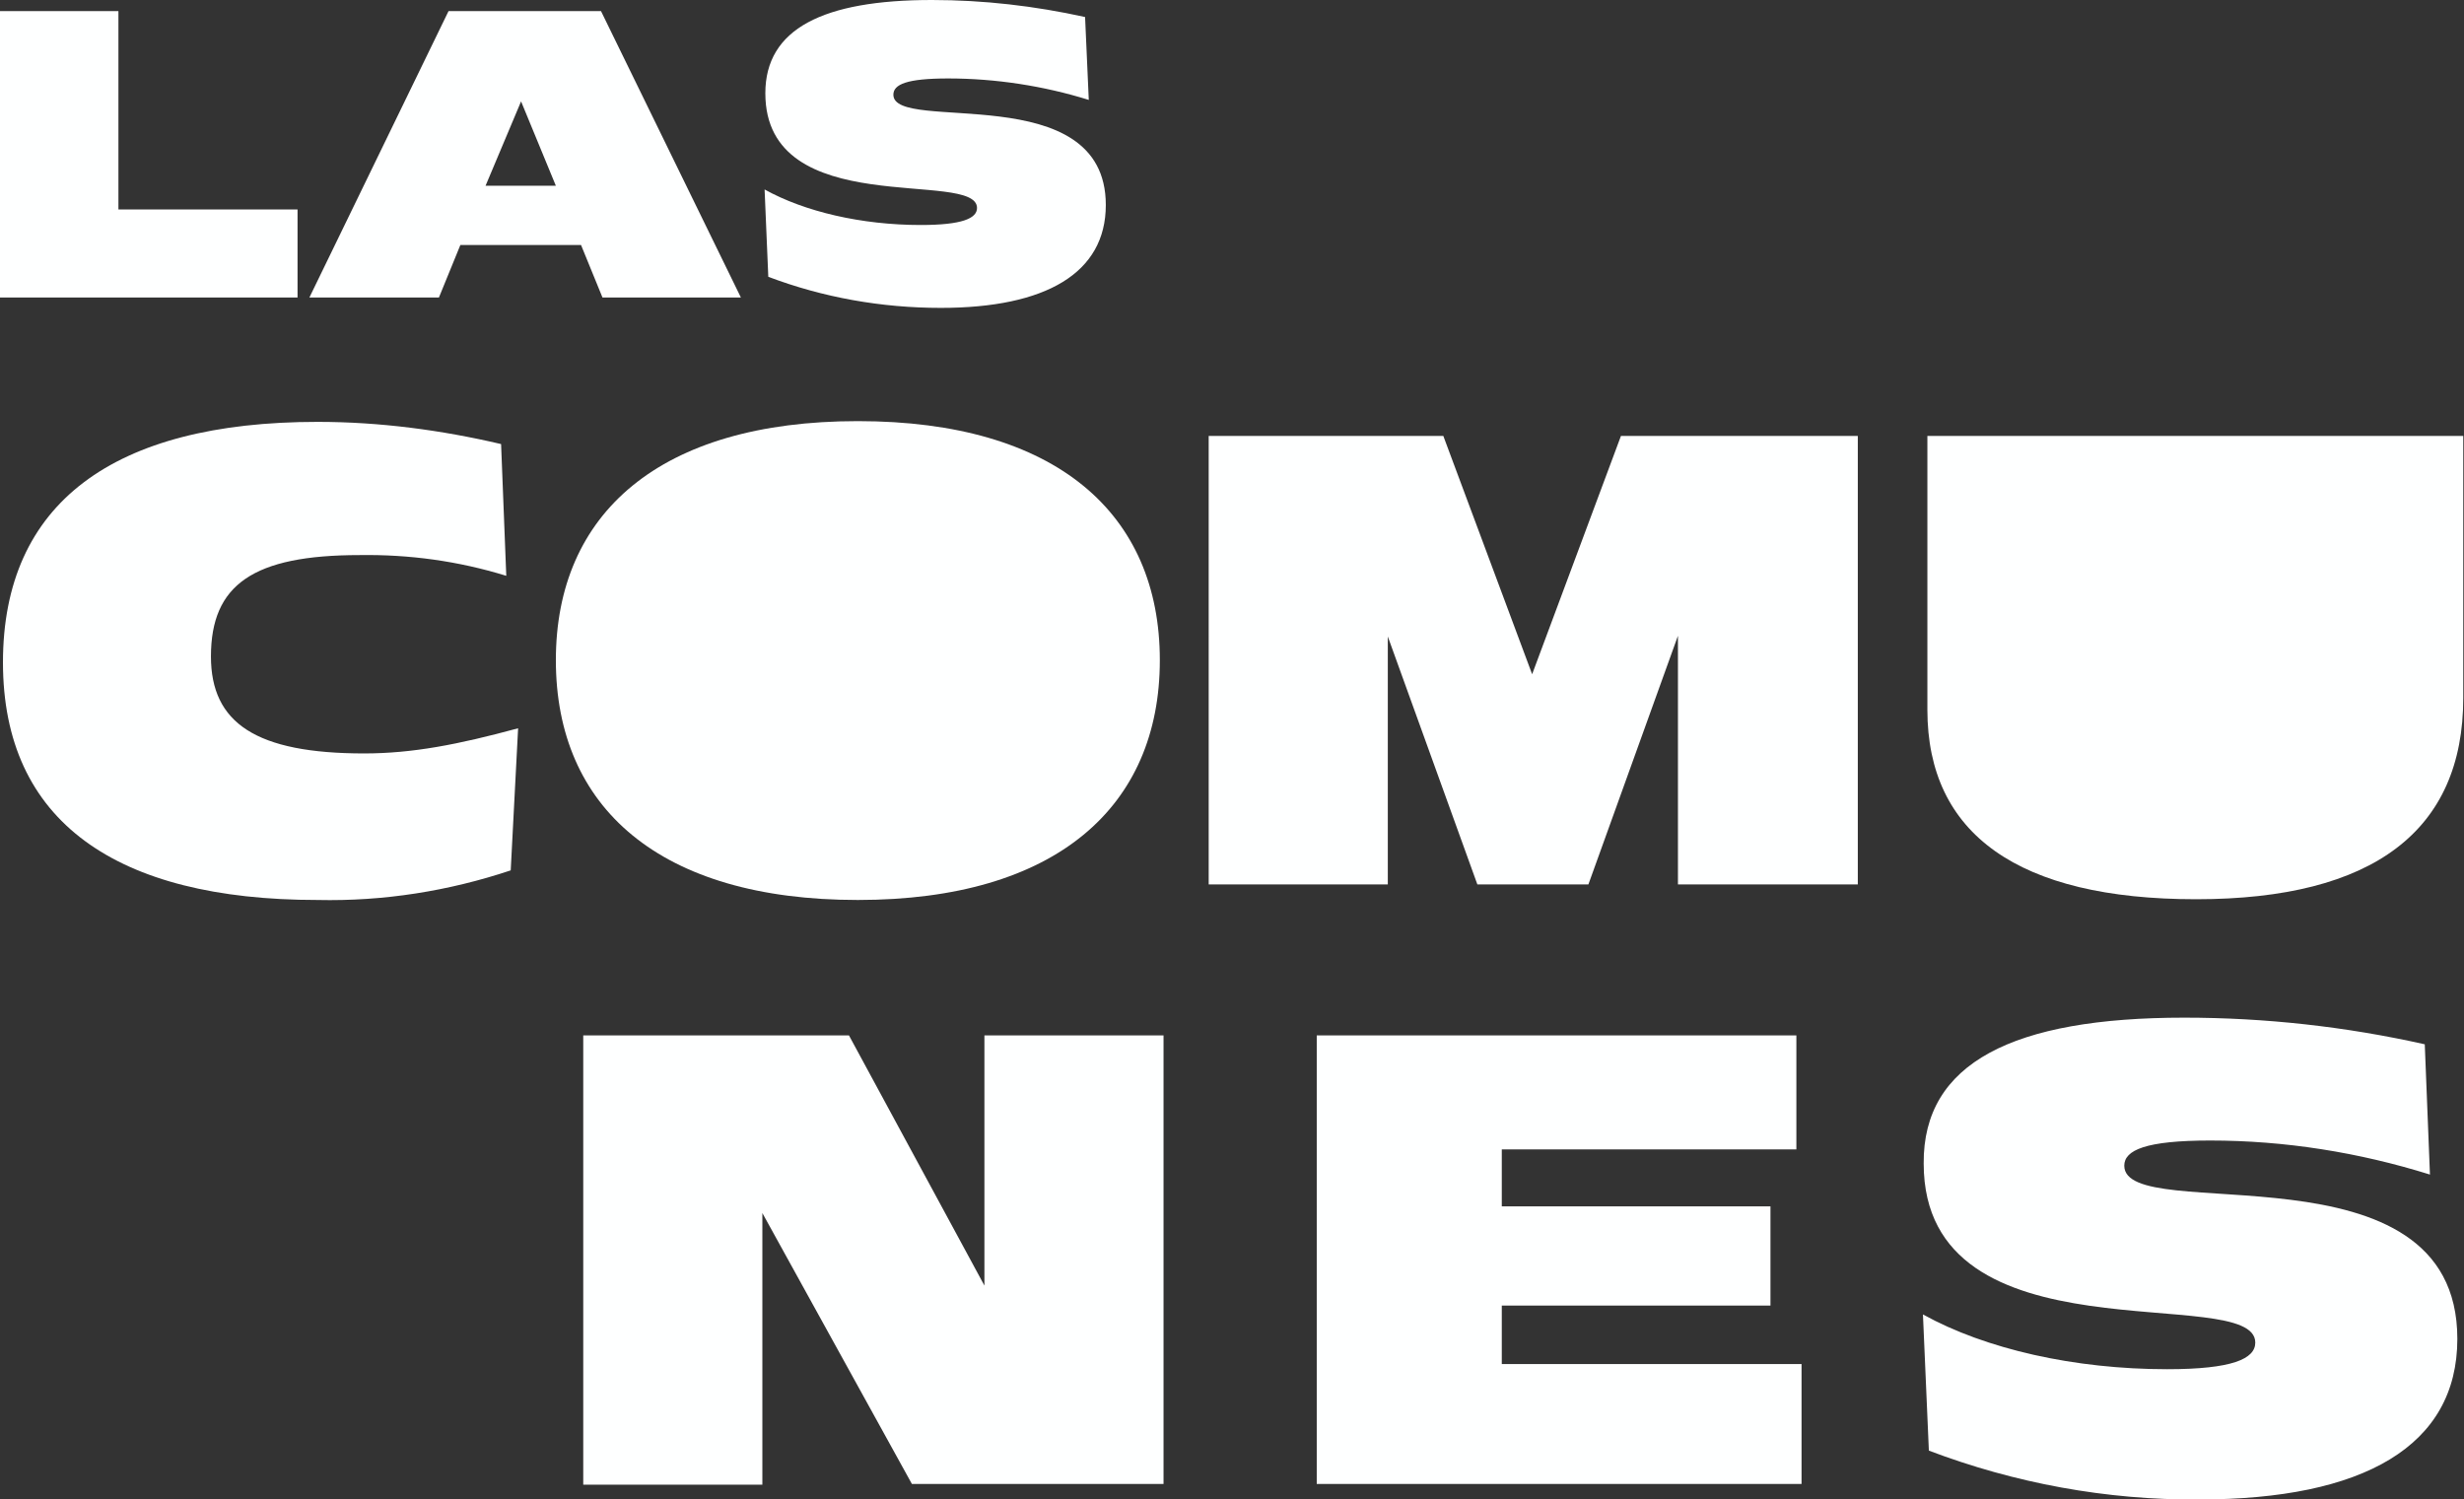
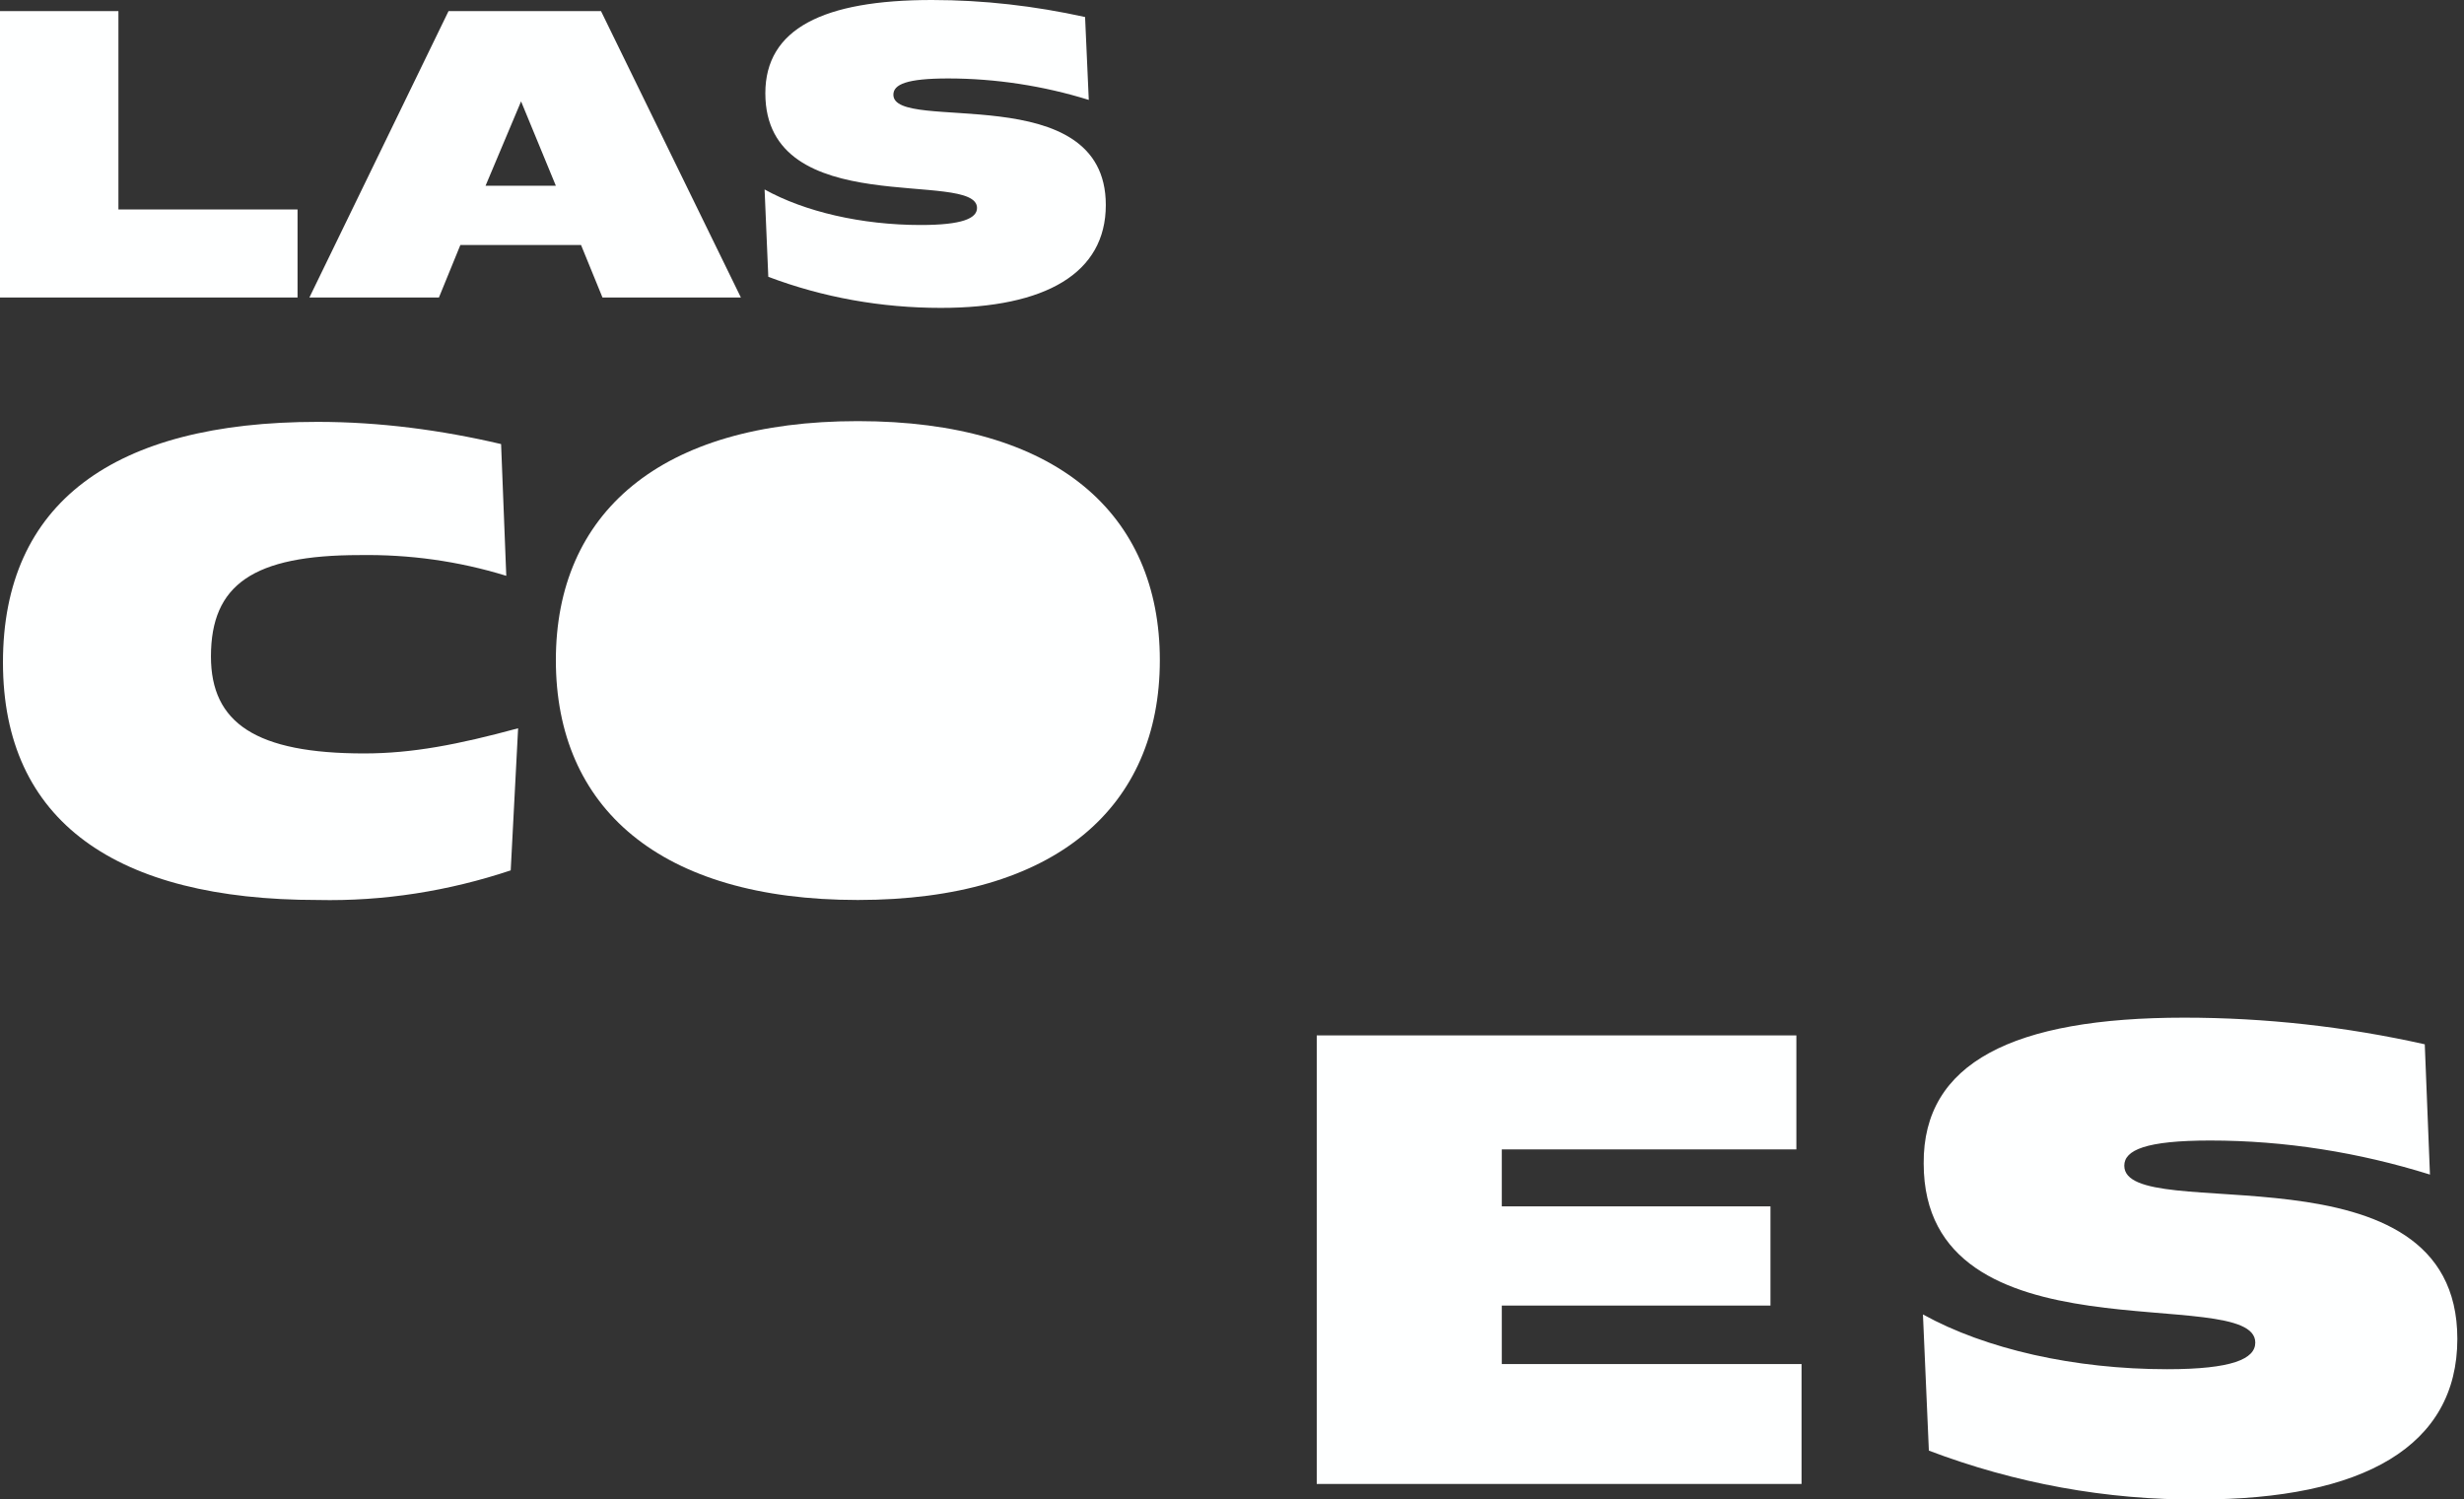
<svg xmlns="http://www.w3.org/2000/svg" version="1.1" id="Capa_1" x="0px" y="0px" viewBox="0 0 332.9 202.6" style="enable-background:new 0 0 332.9 202.6;" xml:space="preserve">
  <rect x="0" y="0" width="332.9" height="202.6" fill="#333333" stroke="none" />
  <style type="text/css"> .st0{fill:#FEFFFF;} </style>
  <path class="st0" d="M48.6,75c-14.4,0-20.1,4-20.1,13.7c0,9,6.1,13.1,20.7,13.1c6.5,0,12.7-1.2,20.8-3.4l-1,19.2 c-8.4,2.8-17.2,4.2-26.1,4c-27.2,0-42.5-10.6-42.5-32.1s14.9-32.5,42.5-32.5c8.4,0,16.7,1.1,24.8,3l0.7,17.8 C61.9,75.8,55.3,74.9,48.6,75z" />
  <path class="st0" d="M75.1,89.2c0-19.8,14-32.3,40.8-32.3s40.8,12.5,40.8,32.3s-14,32.4-40.8,32.4S75.1,109.1,75.1,89.2z" />
-   <path class="st0" d="M163.2,58.9h31.8l12,32.2l12-32.2H251v60.6h-24.3V85.9l-12.1,33.6h-15l-12.1-33.5v33.5h-24.2V58.9z" />
-   <path class="st0" d="M307.8,58.9h25v35.4c0,17.9-12.1,27.2-36.1,27.2s-36.3-8.8-36.3-25.6v-37h25" />
-   <path class="st0" d="M78.8,139.9h35.9l18.3,33.8v-33.8h24.2v60.6h-34L103,163.9v36.7H78.8V139.9z" />
  <path class="st0" d="M177.8,139.9h64.9v15.4h-39.8v7.7h36.3v13.4h-36.3v7.9h40.5v16.2h-65.5V139.9z" />
  <path class="st0" d="M295.1,137.5c10.9,0,21.8,1.2,32.5,3.6l0.7,17.6c-9.6-3-19.6-4.6-29.7-4.6c-8.7,0-11.6,1.3-11.6,3.4 c0,8.3,45-3.8,45,23.4c0,14.5-12.7,21.7-34.9,21.7c-12.5,0.1-24.9-2.2-36.5-6.6l-0.8-18.4c8.5,4.7,20.5,7.4,33,7.4 c8.8,0,11.9-1.4,11.9-3.6c0-8.2-44.8,3-44.8-24.2C259.8,143.6,272,137.5,295.1,137.5z" />
  <path class="st0" d="M0,1.5h16v26.8h24.2v11.9H0V1.5z" />
  <path class="st0" d="M41.8,40.2L60.6,1.5h20.6l18.9,38.7H81.4l-2.9-7.1H62.2l-2.9,7.1H41.8z M75.1,25.1l-4.7-11.4l-4.8,11.4H75.1z" />
  <path class="st0" d="M125.9,0c7,0,13.9,0.8,20.7,2.3l0.5,11.2c-6.1-1.9-12.6-2.9-19-2.9c-5.6,0-7.4,0.8-7.4,2.2 c0,5.3,28.7-2.4,28.7,14.9c0,9.2-8.1,13.9-22.3,13.9c-8,0-15.9-1.4-23.3-4.2l-0.5-11.8c5.4,3,13.1,4.8,21.1,4.8 c5.6,0,7.6-0.9,7.6-2.3c0-5.3-28.6,1.9-28.6-15.5C103.4,3.9,111.2,0,125.9,0z" />
</svg>